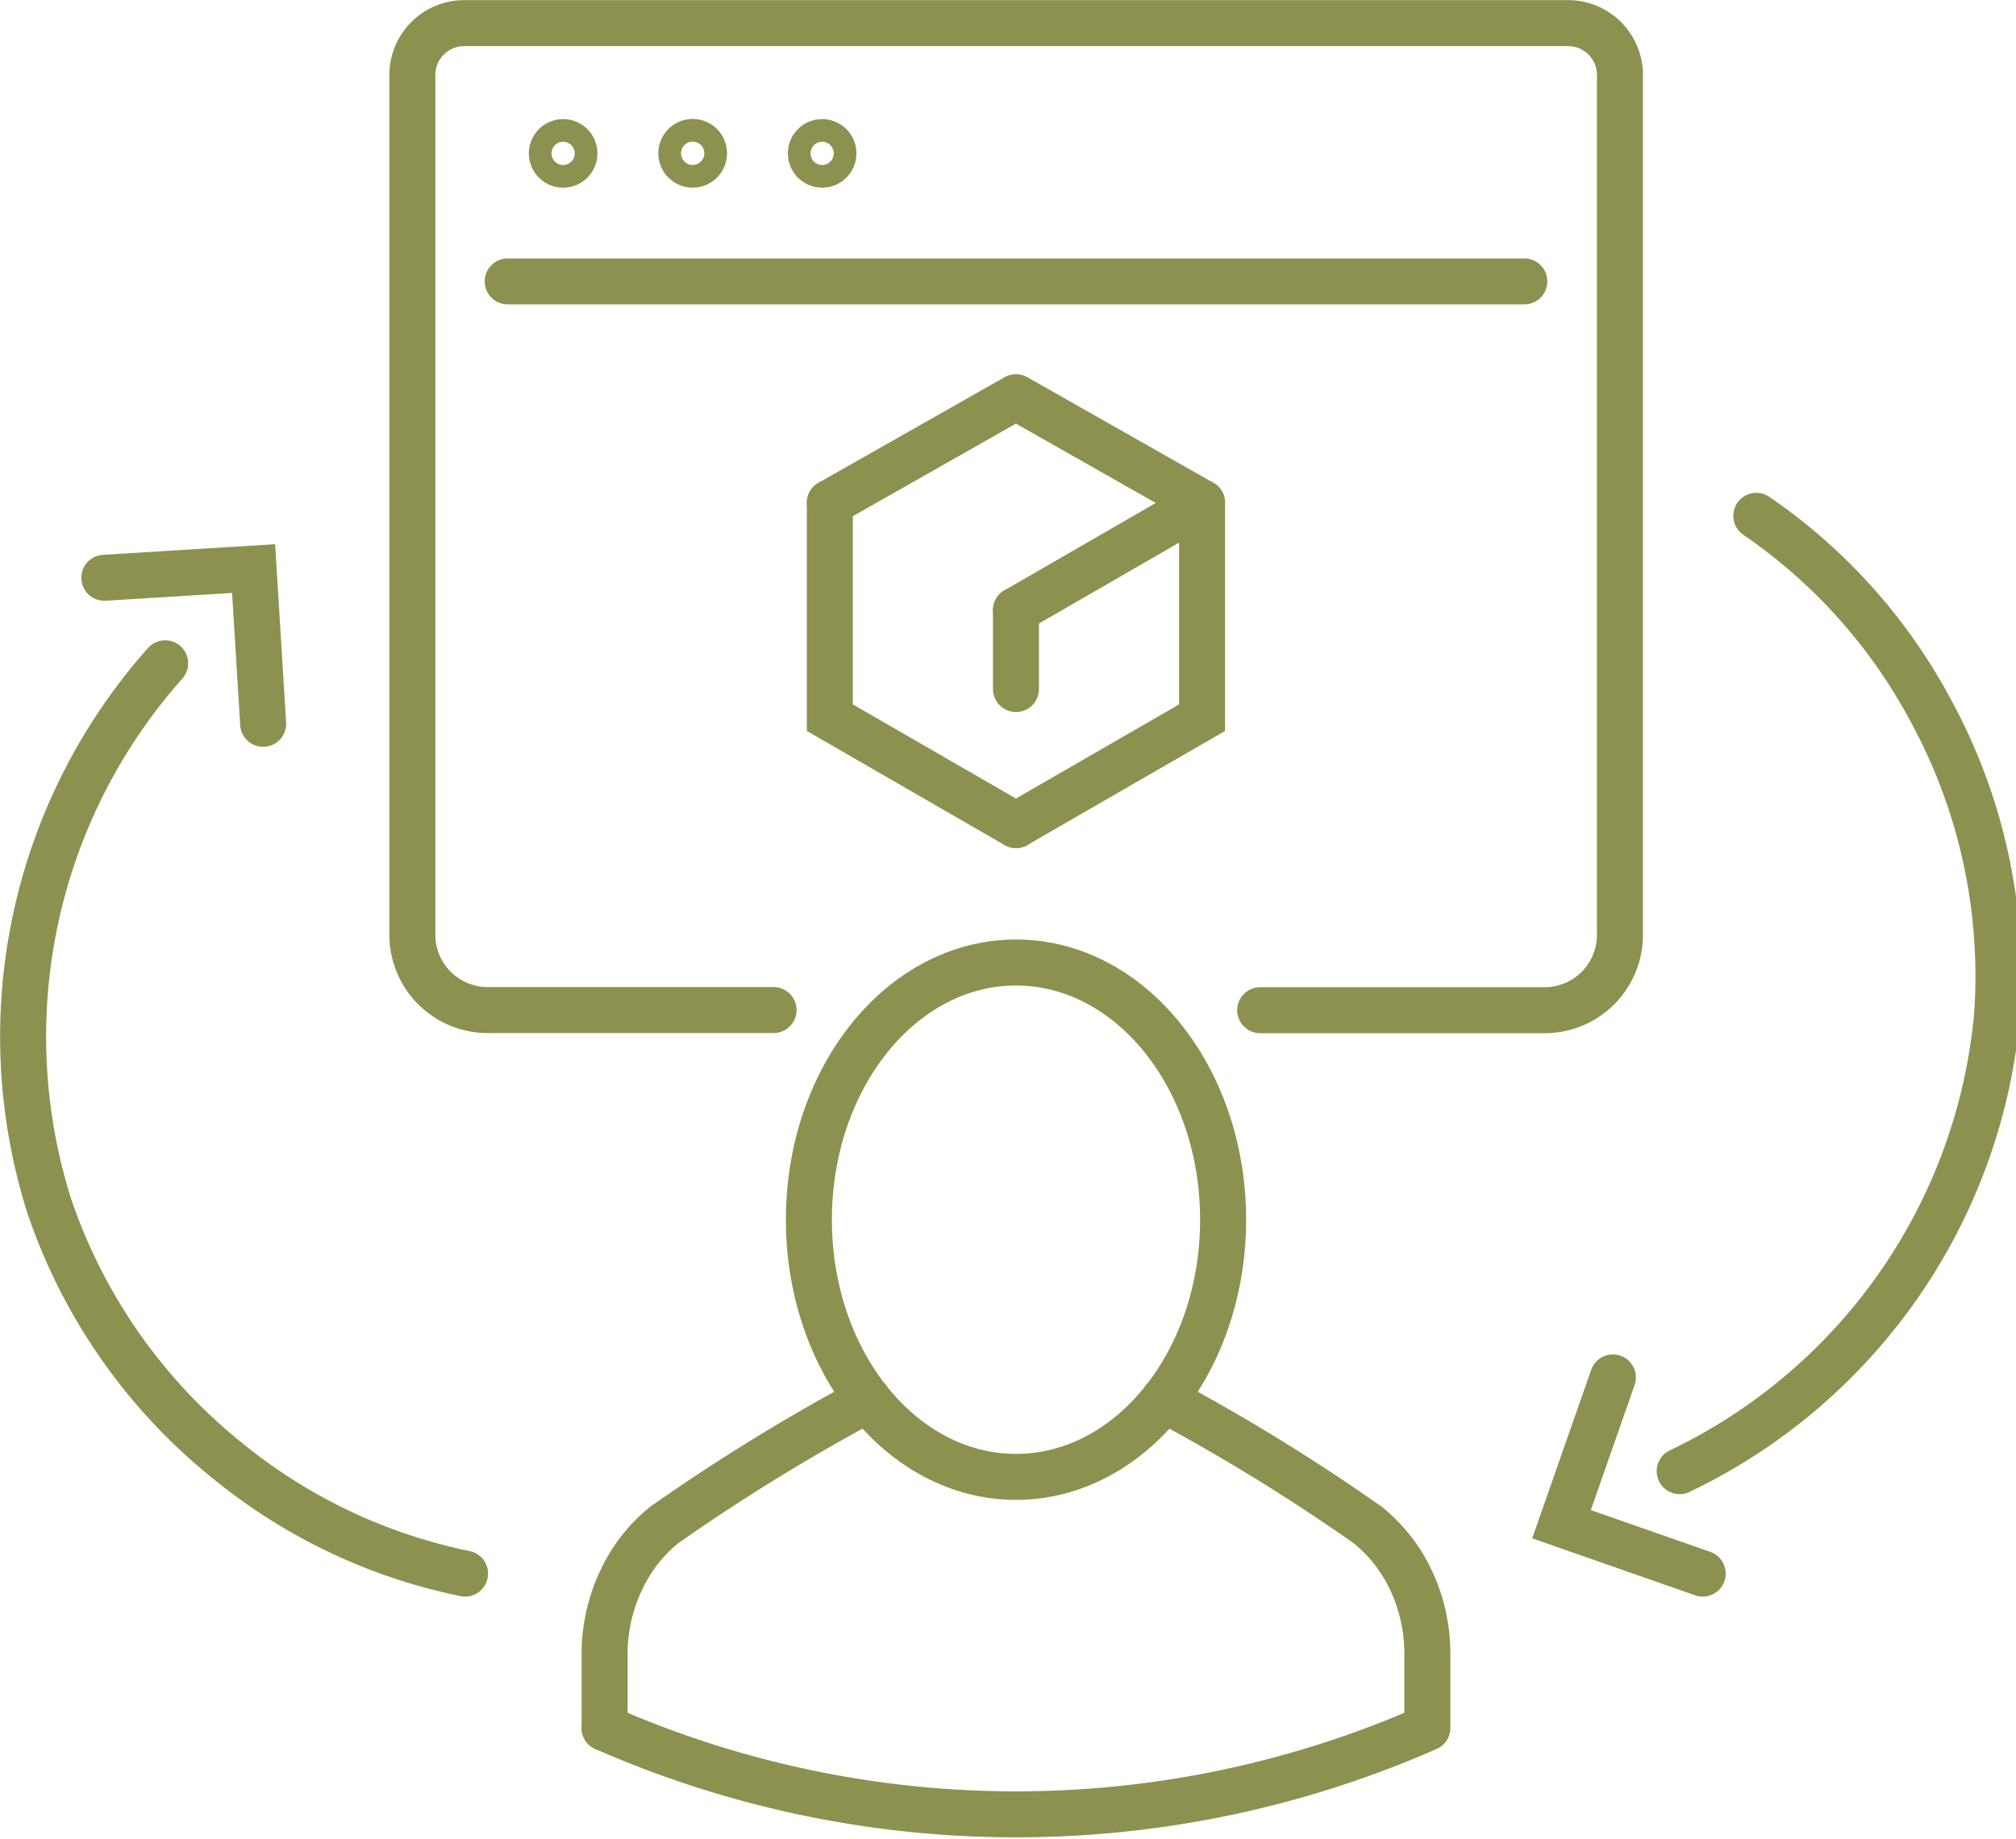
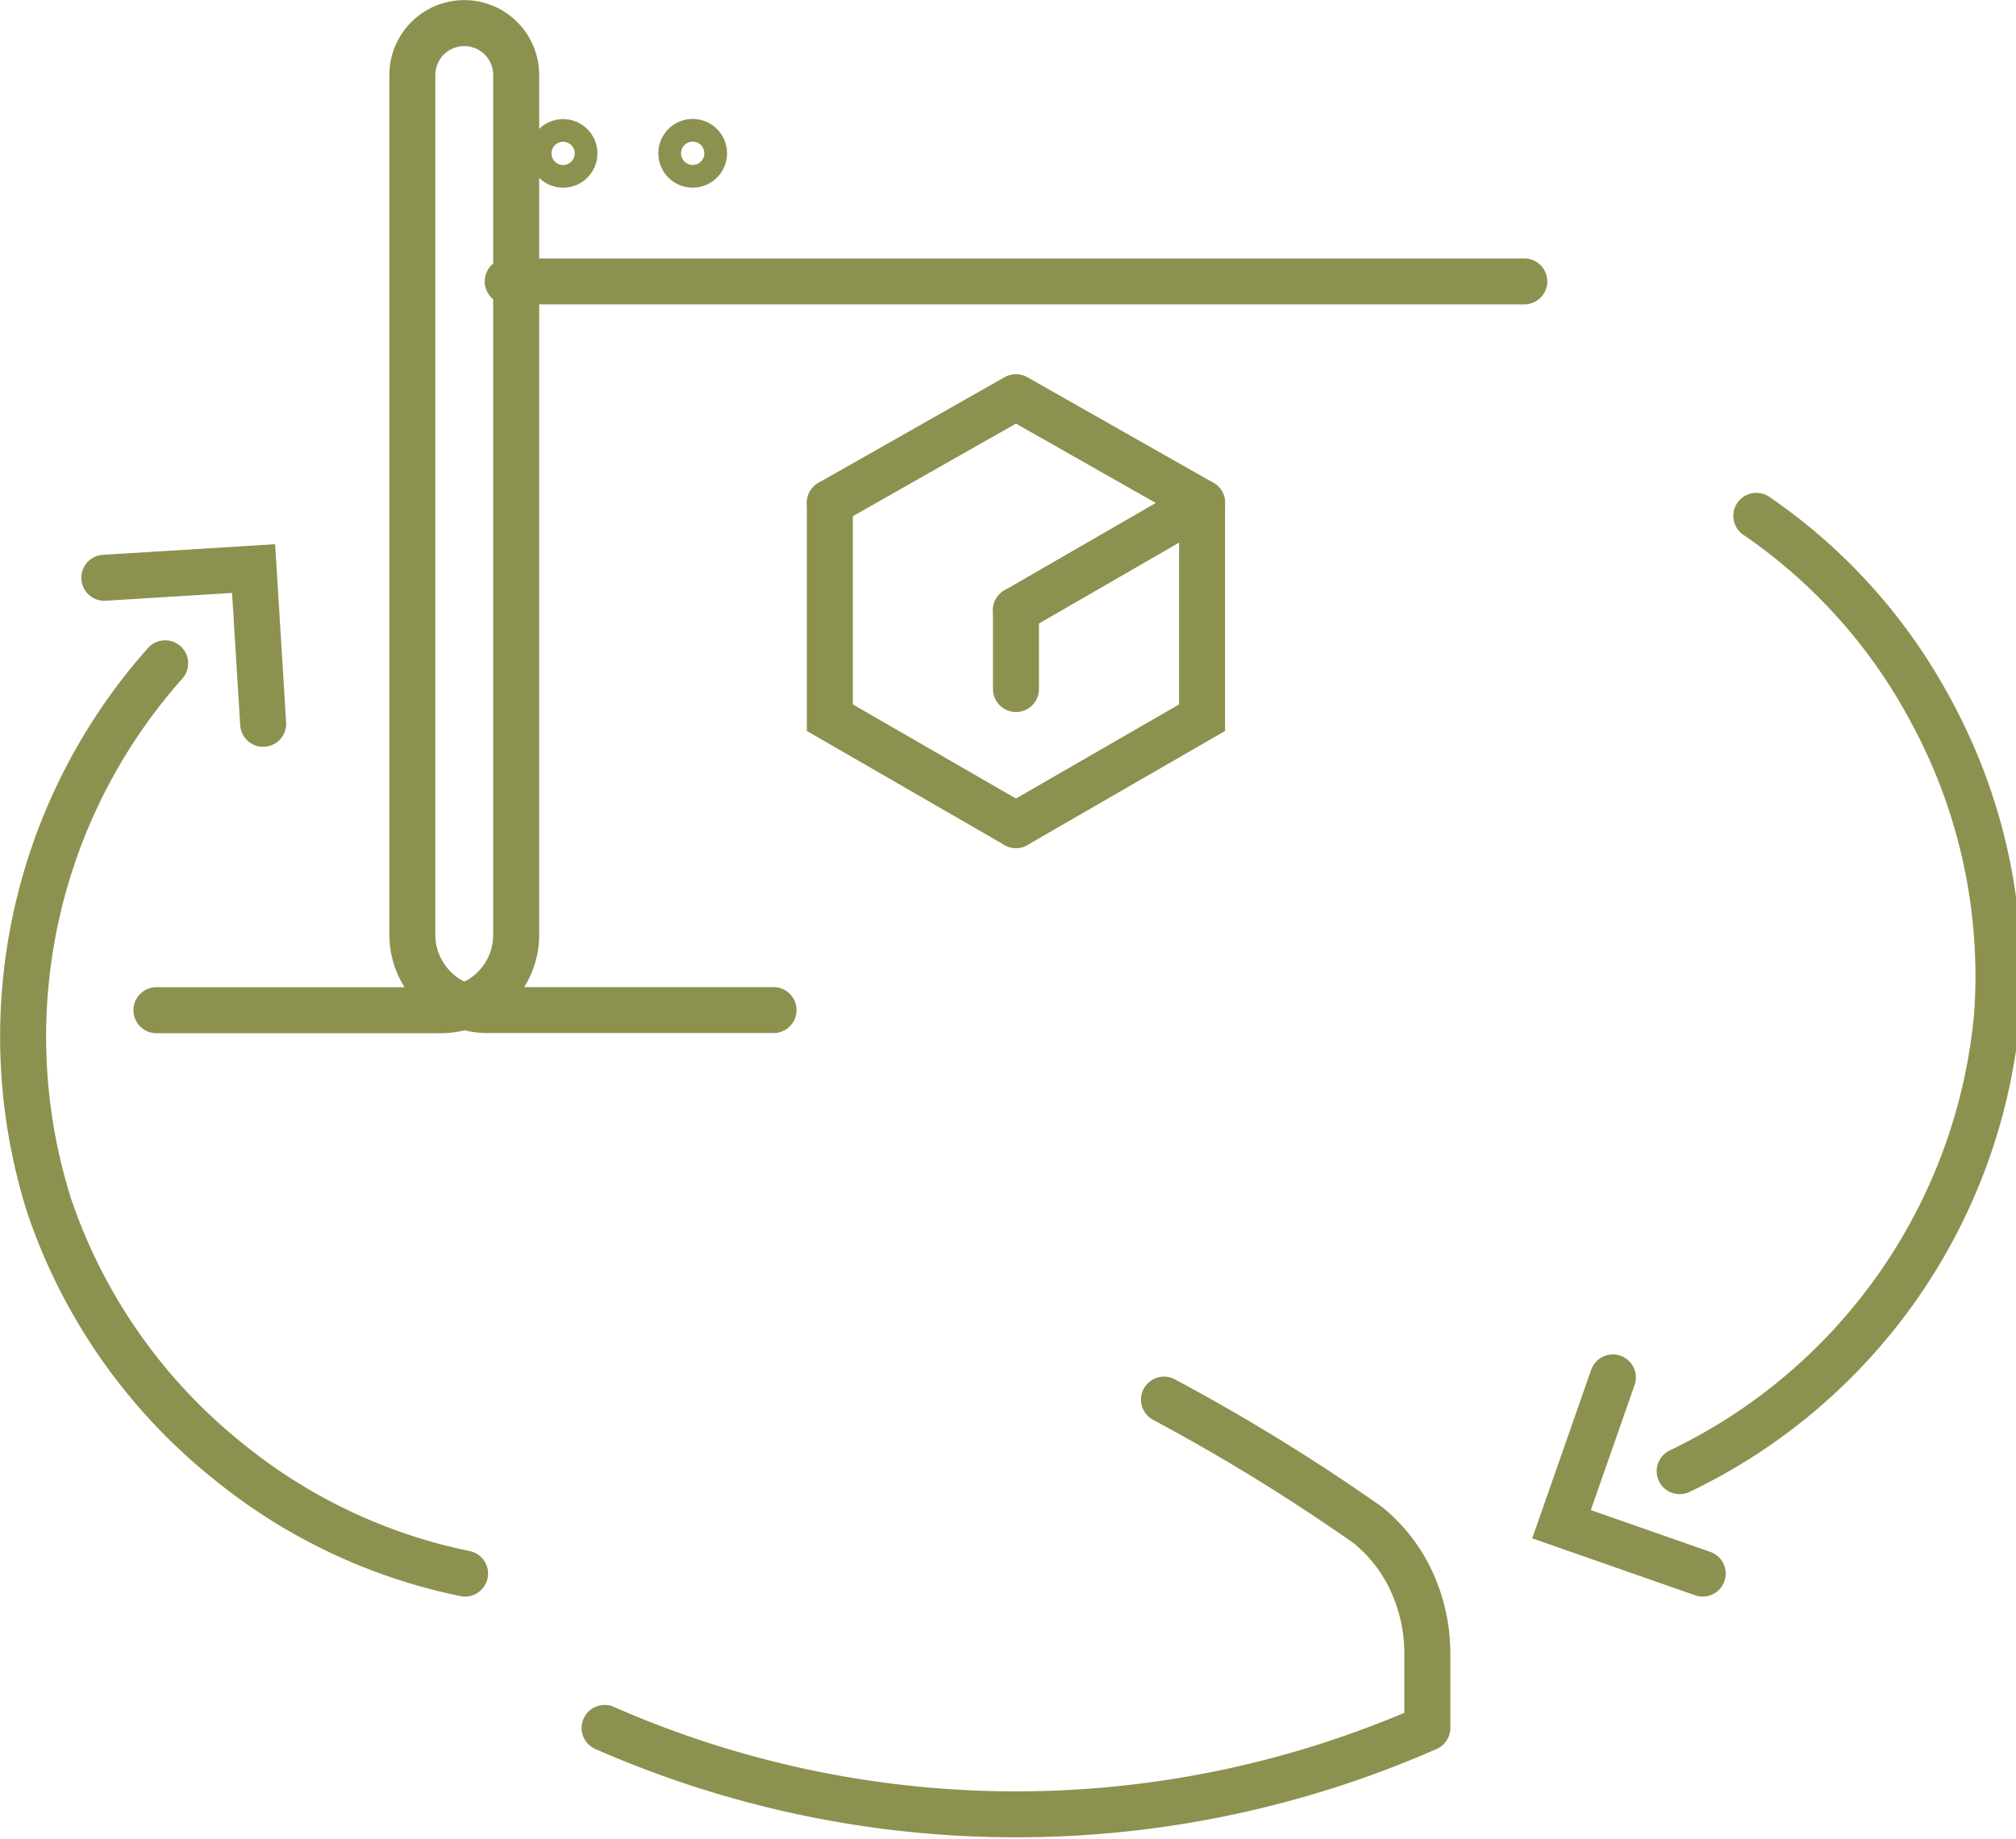
<svg xmlns="http://www.w3.org/2000/svg" preserveAspectRatio="xMidYMid slice" width="240px" height="219px" viewBox="0 0 46.638 42.315">
  <g id="Gruppe_13291" data-name="Gruppe 13291" transform="translate(-1074.149 -2071.274)">
    <g id="Gruppe_13266" data-name="Gruppe 13266">
      <g id="Gruppe_13265" data-name="Gruppe 13265">
        <path id="Pfad_12733" data-name="Pfad 12733" d="M1093.37,2082.842l4.281-2.43,4.281,2.43-4.281,2.472" fill="none" stroke="#8c914f" stroke-linecap="round" stroke-linejoin="round" stroke-width="1.058" />
        <path id="Pfad_12734" data-name="Pfad 12734" d="M1097.651,2090.257l-4.281-2.471v-4.943" fill="none" stroke="#8c914f" stroke-linecap="round" stroke-miterlimit="10" stroke-width="1.058" />
        <path id="Pfad_12735" data-name="Pfad 12735" d="M1097.651,2090.257l4.281-2.471v-4.943" fill="none" stroke="#8c914f" stroke-linecap="round" stroke-miterlimit="10" stroke-width="1.058" />
        <line id="Linie_6109" data-name="Linie 6109" y2="1.814" transform="translate(1097.651 2085.313)" fill="none" stroke="#8c914f" stroke-linecap="round" stroke-miterlimit="10" stroke-width="1.058" />
      </g>
    </g>
    <g id="Gruppe_13274" data-name="Gruppe 13274">
      <g id="Gruppe_13273" data-name="Gruppe 13273">
        <g id="Gruppe_13272" data-name="Gruppe 13272">
          <g id="Gruppe_13271" data-name="Gruppe 13271">
            <g id="Gruppe_13268" data-name="Gruppe 13268">
              <g id="Gruppe_13267" data-name="Gruppe 13267">
                <path id="Pfad_12736" data-name="Pfad 12736" d="M1101.056,2103.475a45.476,45.476,0,0,1,4.689,2.886,3.646,3.646,0,0,1,.905,1.093,3.984,3.984,0,0,1,.464,1.922v1.653h0a23.512,23.512,0,0,1-18.925,0h0" fill="none" stroke="#8c914f" stroke-linecap="round" stroke-linejoin="round" stroke-width="1.058" />
              </g>
            </g>
            <g id="Gruppe_13270" data-name="Gruppe 13270">
              <g id="Gruppe_13269" data-name="Gruppe 13269">
-                 <path id="Pfad_12737" data-name="Pfad 12737" d="M1094.247,2103.475a45.584,45.584,0,0,0-4.689,2.886,3.56,3.56,0,0,0-.789.9,3.978,3.978,0,0,0-.58,2.118v1.653" fill="none" stroke="#8c914f" stroke-linecap="round" stroke-linejoin="round" stroke-width="1.058" />
-               </g>
+                 </g>
            </g>
          </g>
-           <path id="Pfad_12738" data-name="Pfad 12738" d="M1102.416,2099.336c0,3.268-2.133,5.917-4.764,5.917s-4.764-2.649-4.764-5.917,2.132-5.917,4.764-5.917S1102.416,2096.068,1102.416,2099.336Z" fill="none" stroke="#8c914f" stroke-linecap="round" stroke-linejoin="round" stroke-width="1.058" />
        </g>
      </g>
    </g>
    <g id="Gruppe_13281" data-name="Gruppe 13281">
      <g id="Gruppe_13280" data-name="Gruppe 13280">
        <g id="Gruppe_13279" data-name="Gruppe 13279">
          <g id="Gruppe_13278" data-name="Gruppe 13278">
            <g id="Gruppe_13277" data-name="Gruppe 13277">
              <g id="Gruppe_13276" data-name="Gruppe 13276">
                <g id="Gruppe_13275" data-name="Gruppe 13275">
                  <path id="Pfad_12739" data-name="Pfad 12739" d="M1114.681,2083.142a12.627,12.627,0,0,1,4.018,4.489,12.766,12.766,0,0,1,1.519,7.014,12.922,12.922,0,0,1-7.3,10.476" fill="none" stroke="#8c914f" stroke-linecap="round" stroke-miterlimit="10" stroke-width="1.058" />
                  <path id="Pfad_12740" data-name="Pfad 12740" d="M1111.382,2102.964l-1.182,3.378,3.248,1.136" fill="none" stroke="#8c914f" stroke-linecap="round" stroke-miterlimit="10" stroke-width="1.058" />
                </g>
              </g>
            </g>
          </g>
        </g>
      </g>
    </g>
    <g id="Gruppe_13288" data-name="Gruppe 13288">
      <g id="Gruppe_13287" data-name="Gruppe 13287">
        <g id="Gruppe_13286" data-name="Gruppe 13286">
          <g id="Gruppe_13285" data-name="Gruppe 13285">
            <g id="Gruppe_13284" data-name="Gruppe 13284">
              <g id="Gruppe_13283" data-name="Gruppe 13283">
                <g id="Gruppe_13282" data-name="Gruppe 13282">
                  <path id="Pfad_12741" data-name="Pfad 12741" d="M1084.979,2107.478a12.631,12.631,0,0,1-5.445-2.581,12.768,12.768,0,0,1-4.119-5.876,12.923,12.923,0,0,1,2.666-12.486" fill="none" stroke="#8c914f" stroke-linecap="round" stroke-miterlimit="10" stroke-width="1.058" />
                  <path id="Pfad_12742" data-name="Pfad 12742" d="M1080.335,2087.927l-.22-3.572-3.434.212" fill="none" stroke="#8c914f" stroke-linecap="round" stroke-miterlimit="10" stroke-width="1.058" />
                </g>
              </g>
            </g>
          </g>
        </g>
      </g>
    </g>
    <g id="Gruppe_13290" data-name="Gruppe 13290">
      <g id="Gruppe_13289" data-name="Gruppe 13289">
-         <path id="Pfad_12743" data-name="Pfad 12743" d="M1092.075,2094.513H1085.5a1.733,1.733,0,0,1-1.733-1.733V2073a1.193,1.193,0,0,1,1.194-1.194h25.389a1.193,1.193,0,0,1,1.194,1.194v19.783a1.732,1.732,0,0,1-1.732,1.733h-6.543" fill="none" stroke="#8c914f" stroke-linecap="round" stroke-linejoin="round" stroke-width="1.058" />
+         <path id="Pfad_12743" data-name="Pfad 12743" d="M1092.075,2094.513H1085.5a1.733,1.733,0,0,1-1.733-1.733V2073a1.193,1.193,0,0,1,1.194-1.194a1.193,1.193,0,0,1,1.194,1.194v19.783a1.732,1.732,0,0,1-1.732,1.733h-6.543" fill="none" stroke="#8c914f" stroke-linecap="round" stroke-linejoin="round" stroke-width="1.058" />
        <circle id="Ellipse_761" data-name="Ellipse 761" cx="0.261" cy="0.261" r="0.261" transform="translate(1086.974 2074.542)" fill="none" stroke="#8c914f" stroke-linecap="round" stroke-linejoin="round" stroke-width="1.058" />
        <path id="Pfad_12744" data-name="Pfad 12744" d="M1090.476,2074.8a.261.261,0,1,0-.262.262A.261.261,0,0,0,1090.476,2074.8Z" fill="none" stroke="#8c914f" stroke-linecap="round" stroke-linejoin="round" stroke-width="1.058" />
-         <circle id="Ellipse_762" data-name="Ellipse 762" cx="0.261" cy="0.261" r="0.261" transform="translate(1092.932 2074.542)" fill="none" stroke="#8c914f" stroke-linecap="round" stroke-linejoin="round" stroke-width="1.058" />
        <line id="Linie_6110" data-name="Linie 6110" x2="23.384" transform="translate(1085.96 2077.748)" fill="none" stroke="#8c914f" stroke-linecap="round" stroke-linejoin="round" stroke-width="1.058" />
      </g>
    </g>
  </g>
</svg>